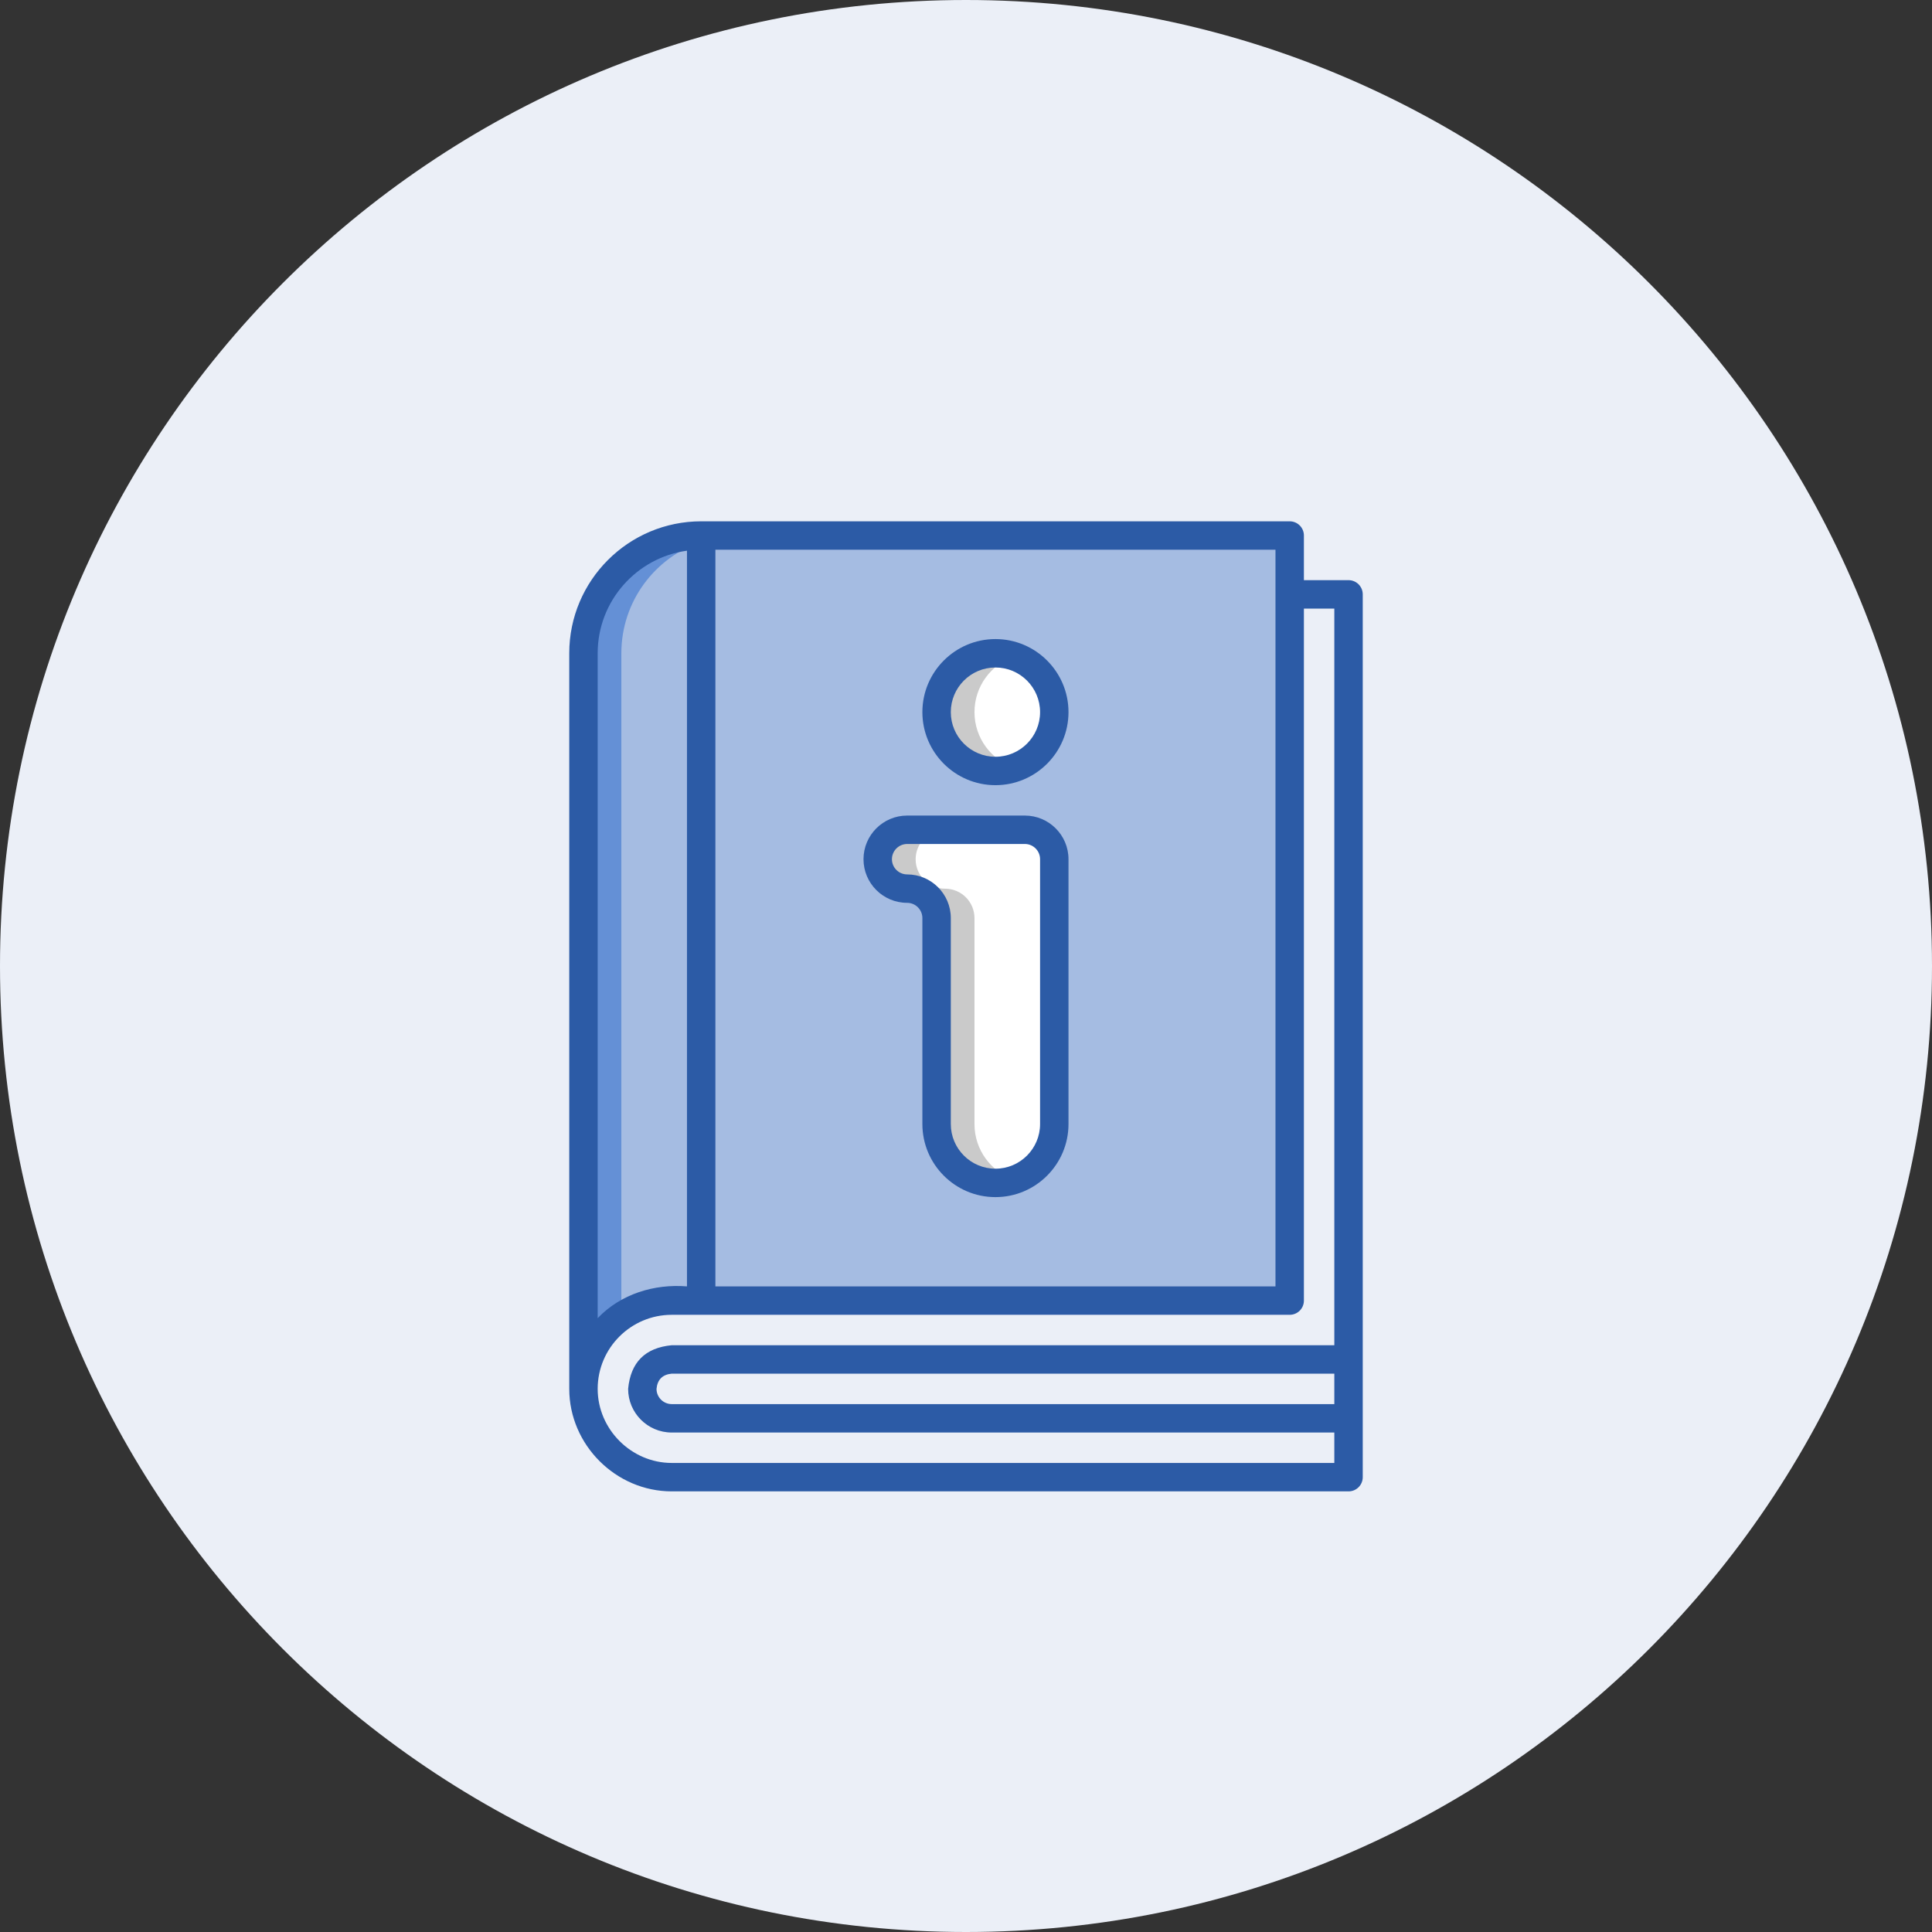
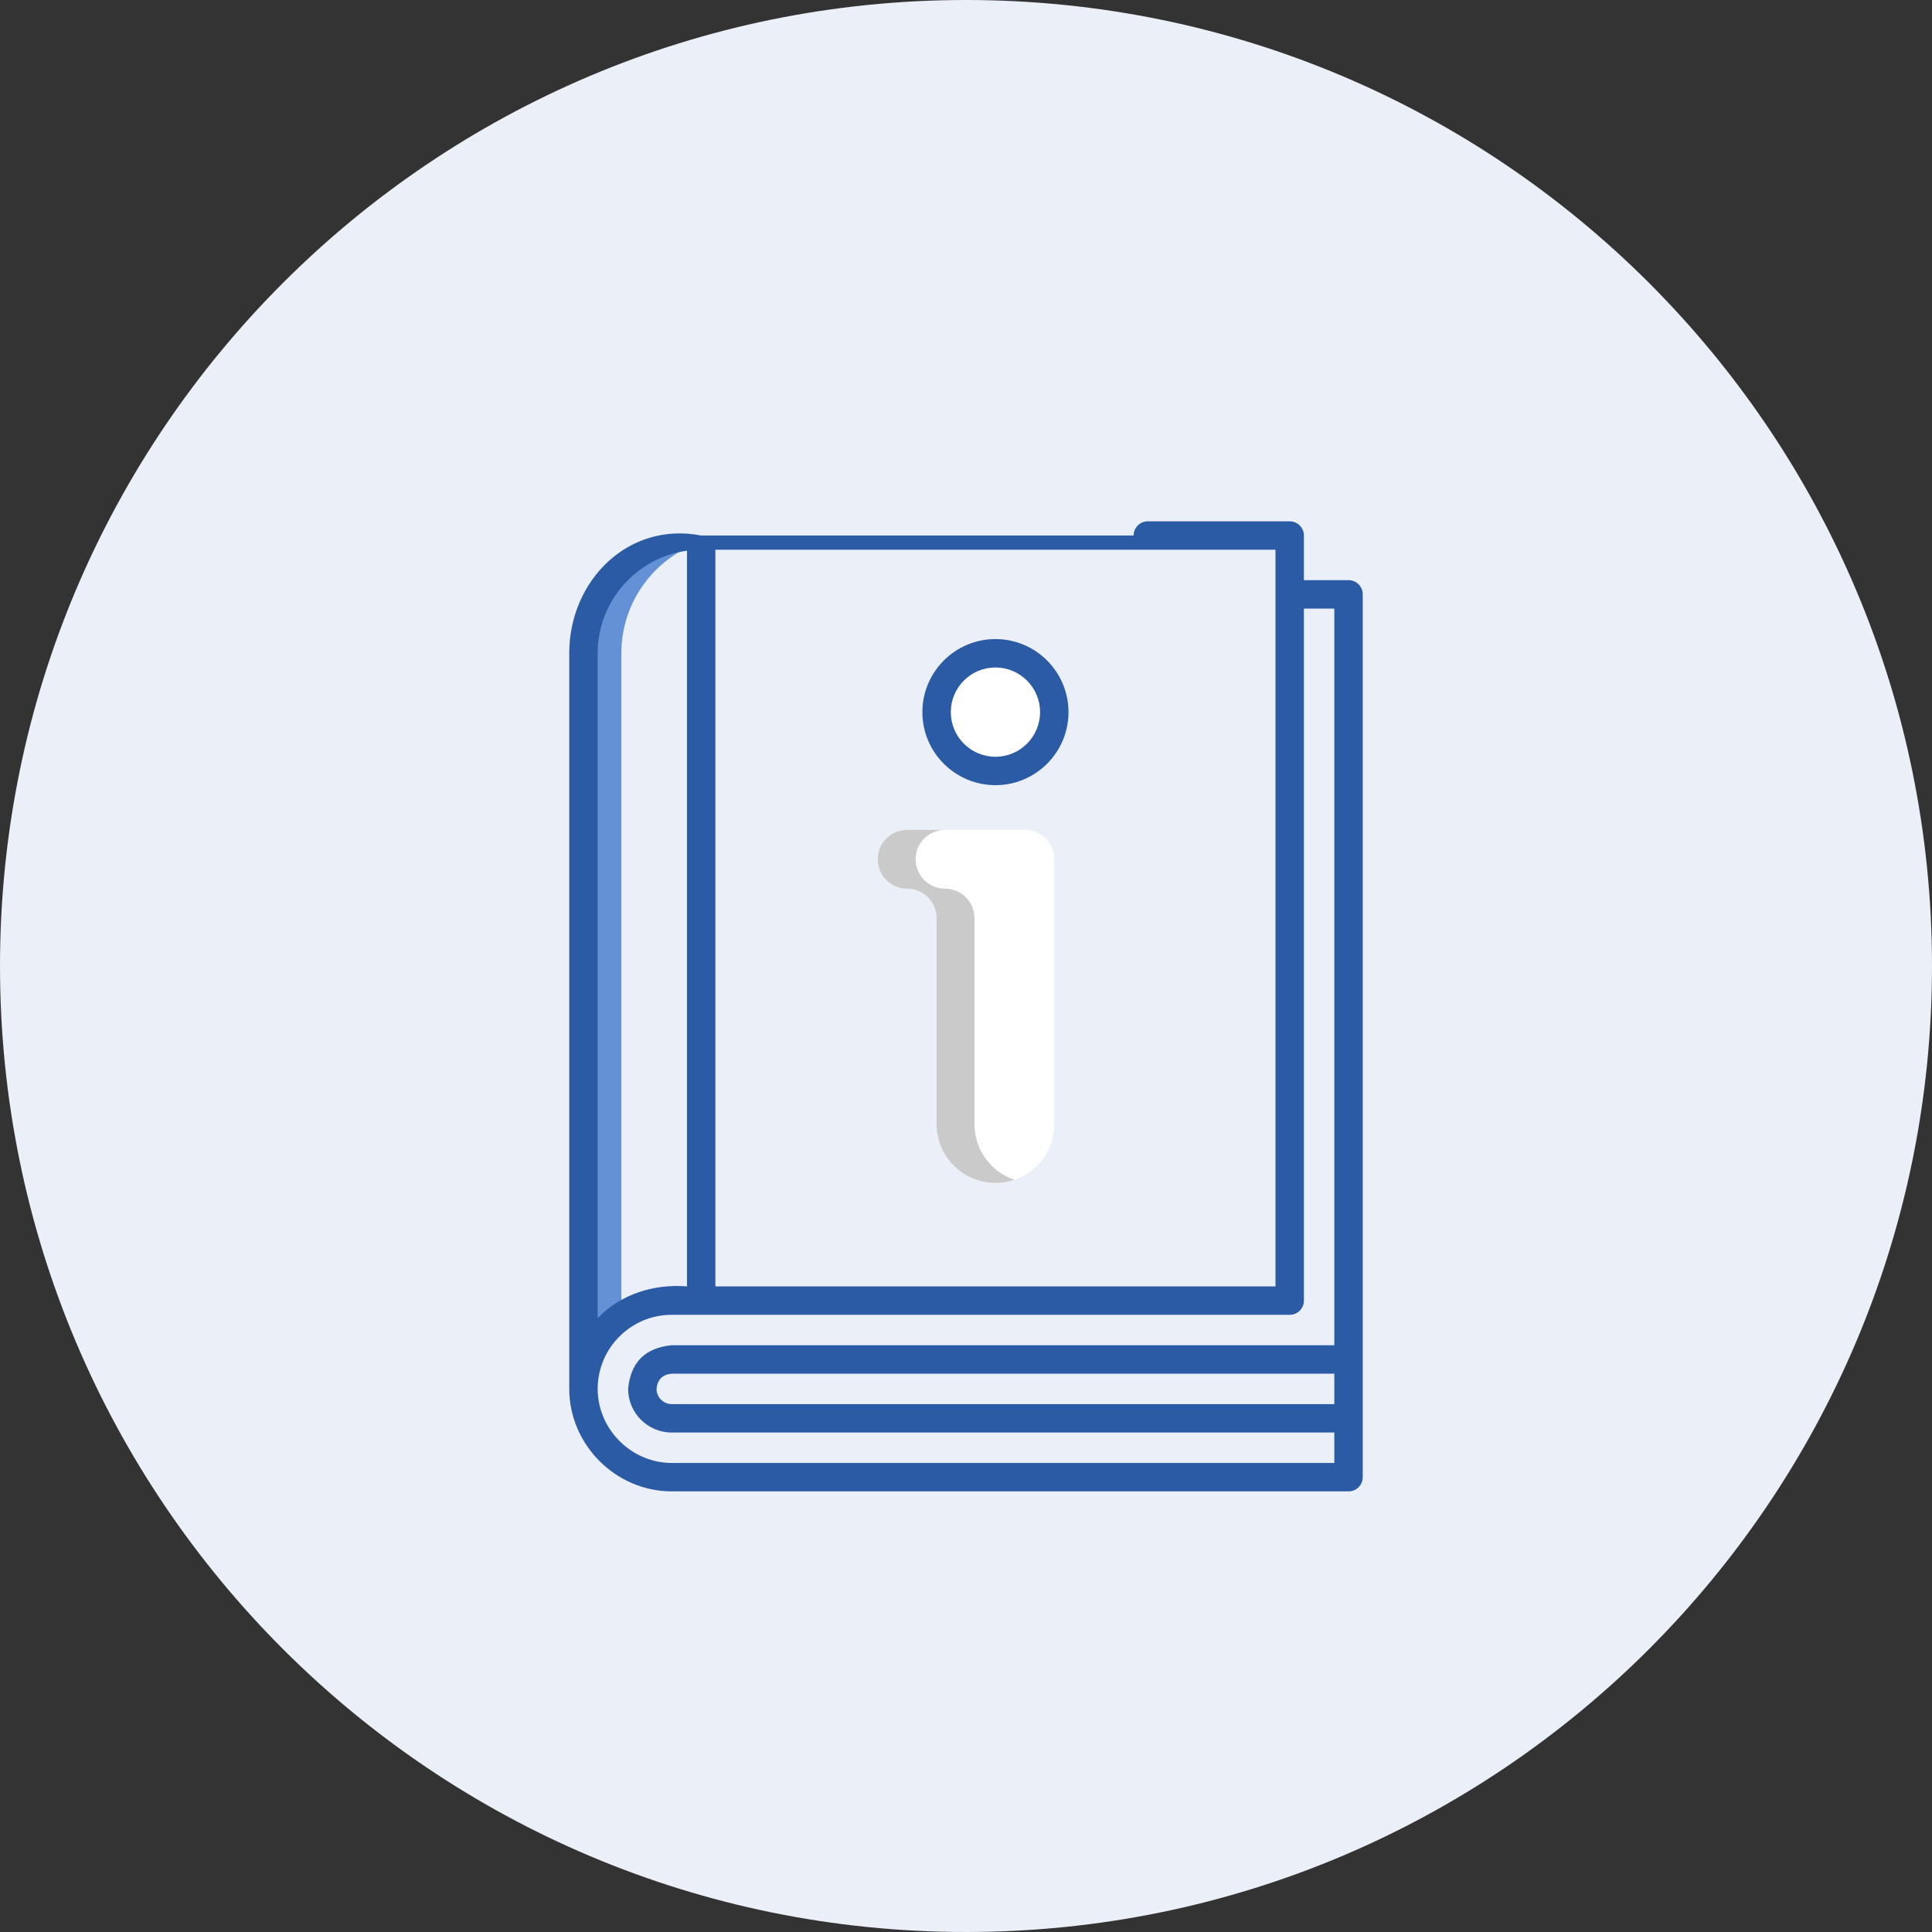
<svg xmlns="http://www.w3.org/2000/svg" width="59" height="59" viewBox="0 0 59 59" fill="none">
  <rect x="0" y="0" width="59" height="59" fill="#333333" stroke="none" />
  <path d="M29.5 59C45.792 59 59 45.792 59 29.5C59 13.208 45.792 0 29.5 0C13.208 0 0 13.208 0 29.5C0 45.792 13.208 59 29.5 59Z" fill="#EBEFF7" />
-   <path d="M21.413 16.355H39.385V39.72H21.413V16.355Z" fill="#A5BCE2" />
  <path d="M26.804 26.24C26.804 26.737 27.207 27.139 27.703 27.139C28.199 27.139 28.602 27.541 28.602 28.038V34.328C28.602 35.321 29.406 36.125 30.399 36.125C31.391 36.125 32.196 35.321 32.196 34.328V26.24C32.196 25.744 31.794 25.342 31.297 25.342H27.703C27.207 25.342 26.804 25.744 26.804 26.24Z" fill="white" />
  <path d="M29.759 34.328V28.038C29.759 27.541 29.357 27.139 28.86 27.139C28.364 27.139 27.962 26.737 27.962 26.24C27.962 25.744 28.364 25.342 28.86 25.342H27.703C27.207 25.342 26.804 25.744 26.804 26.24C26.804 26.737 27.207 27.139 27.703 27.139C28.199 27.139 28.602 27.541 28.602 28.038V34.328C28.602 35.321 29.406 36.125 30.399 36.125C30.601 36.125 30.796 36.092 30.978 36.03C30.269 35.789 29.759 35.118 29.759 34.328Z" fill="#CACACA" />
  <path d="M30.399 23.544C31.392 23.544 32.196 22.739 32.196 21.747C32.196 20.754 31.392 19.949 30.399 19.949C29.406 19.949 28.602 20.754 28.602 21.747C28.602 22.739 29.406 23.544 30.399 23.544Z" fill="white" />
-   <path d="M29.759 21.747C29.759 20.956 30.27 20.286 30.978 20.045C30.797 19.983 30.601 19.949 30.399 19.949C29.406 19.949 28.602 20.754 28.602 21.747C28.602 22.739 29.406 23.544 30.399 23.544C30.601 23.544 30.797 23.51 30.978 23.448C30.27 23.207 29.759 22.537 29.759 21.747Z" fill="#CACACA" />
-   <path d="M21.413 42.416H17.818V19.95C17.818 17.965 19.427 16.355 21.413 16.355L21.413 42.416Z" fill="#A5BCE2" />
  <path d="M18.975 19.95C18.975 18.37 19.995 17.029 21.413 16.547V16.355C19.427 16.355 17.818 17.965 17.818 19.95V42.416H18.975V19.95Z" fill="#6490D6" />
  <path d="M20.514 45.111H41.182V18.152H39.385V39.719H20.514C19.025 39.719 17.818 40.926 17.818 42.415C17.818 43.904 19.025 45.111 20.514 45.111Z" fill="#EBEFF7" />
  <path d="M41.182 43.313H20.514C20.018 43.313 19.615 42.91 19.615 42.414C19.615 41.918 20.018 41.516 20.514 41.516H41.182V43.313Z" fill="#EBEFF7" />
-   <path d="M41.182 38.133C41.422 38.133 41.616 37.938 41.616 37.699V18.151C41.616 17.911 41.422 17.717 41.182 17.717H39.819V16.354C39.819 16.114 39.625 15.92 39.385 15.92H35.053C34.813 15.92 34.619 16.114 34.619 16.354C34.619 16.593 34.813 16.788 35.053 16.788H38.951V39.284H21.847V16.788H35.73C35.969 16.788 36.164 16.593 36.164 16.354C36.164 16.114 35.969 15.92 35.73 15.92H21.413C19.191 15.92 17.384 17.727 17.384 19.949V42.414C17.384 44.121 18.806 45.544 20.514 45.544H41.182C41.422 45.544 41.616 45.35 41.616 45.11V37.069C41.616 36.83 41.422 36.635 41.182 36.635C40.943 36.635 40.748 36.83 40.748 37.069V41.081H25.953C25.713 41.081 25.519 41.276 25.519 41.515C25.519 41.755 25.713 41.949 25.953 41.949H40.748V42.879H20.514C20.258 42.879 20.049 42.67 20.049 42.414C20.076 42.131 20.231 41.976 20.514 41.949H27.652C27.892 41.949 28.086 41.755 28.086 41.515C28.086 41.276 27.892 41.081 27.652 41.081H20.514C19.702 41.158 19.258 41.602 19.182 42.414C19.182 43.149 19.779 43.747 20.514 43.747H40.748V44.676H20.514C19.28 44.676 18.252 43.648 18.252 42.414C18.252 41.167 19.267 40.152 20.514 40.152H39.385C39.625 40.152 39.819 39.958 39.819 39.718V18.585H40.748V37.699C40.748 37.938 40.943 38.133 41.182 38.133ZM18.252 40.254V19.949C18.252 18.353 19.44 17.03 20.979 16.817V39.284C19.979 39.204 18.959 39.514 18.252 40.254Z" fill="#2C5BA6" />
-   <path d="M30.399 36.558C31.629 36.558 32.63 35.557 32.63 34.326V26.239C32.63 25.504 32.032 24.906 31.298 24.906H27.703C26.968 24.906 26.37 25.504 26.37 26.239C26.37 26.974 26.968 27.571 27.703 27.571C27.959 27.571 28.168 27.78 28.168 28.036V34.326C28.168 35.557 29.169 36.558 30.399 36.558ZM27.703 26.703C27.447 26.703 27.238 26.495 27.238 26.239C27.238 25.983 27.447 25.774 27.703 25.774H31.298C31.554 25.774 31.762 25.983 31.762 26.239V34.326C31.762 35.078 31.151 35.69 30.399 35.69C29.647 35.69 29.036 35.078 29.036 34.326V28.036C29.036 27.301 28.438 26.703 27.703 26.703Z" fill="#2C5BA6" />
+   <path d="M41.182 38.133C41.422 38.133 41.616 37.938 41.616 37.699V18.151C41.616 17.911 41.422 17.717 41.182 17.717H39.819V16.354C39.819 16.114 39.625 15.92 39.385 15.92H35.053C34.813 15.92 34.619 16.114 34.619 16.354C34.619 16.593 34.813 16.788 35.053 16.788H38.951V39.284H21.847V16.788H35.73C35.969 16.788 36.164 16.593 36.164 16.354H21.413C19.191 15.92 17.384 17.727 17.384 19.949V42.414C17.384 44.121 18.806 45.544 20.514 45.544H41.182C41.422 45.544 41.616 45.35 41.616 45.11V37.069C41.616 36.83 41.422 36.635 41.182 36.635C40.943 36.635 40.748 36.83 40.748 37.069V41.081H25.953C25.713 41.081 25.519 41.276 25.519 41.515C25.519 41.755 25.713 41.949 25.953 41.949H40.748V42.879H20.514C20.258 42.879 20.049 42.67 20.049 42.414C20.076 42.131 20.231 41.976 20.514 41.949H27.652C27.892 41.949 28.086 41.755 28.086 41.515C28.086 41.276 27.892 41.081 27.652 41.081H20.514C19.702 41.158 19.258 41.602 19.182 42.414C19.182 43.149 19.779 43.747 20.514 43.747H40.748V44.676H20.514C19.28 44.676 18.252 43.648 18.252 42.414C18.252 41.167 19.267 40.152 20.514 40.152H39.385C39.625 40.152 39.819 39.958 39.819 39.718V18.585H40.748V37.699C40.748 37.938 40.943 38.133 41.182 38.133ZM18.252 40.254V19.949C18.252 18.353 19.44 17.03 20.979 16.817V39.284C19.979 39.204 18.959 39.514 18.252 40.254Z" fill="#2C5BA6" />
  <path d="M32.63 21.747C32.63 20.517 31.629 19.516 30.399 19.516C29.169 19.516 28.168 20.517 28.168 21.747C28.168 22.977 29.169 23.978 30.399 23.978C31.629 23.978 32.63 22.977 32.63 21.747ZM29.036 21.747C29.036 20.995 29.647 20.384 30.399 20.384C31.151 20.384 31.762 20.995 31.762 21.747C31.762 22.499 31.151 23.11 30.399 23.11C29.647 23.11 29.036 22.499 29.036 21.747Z" fill="#2C5BA6" />
</svg>